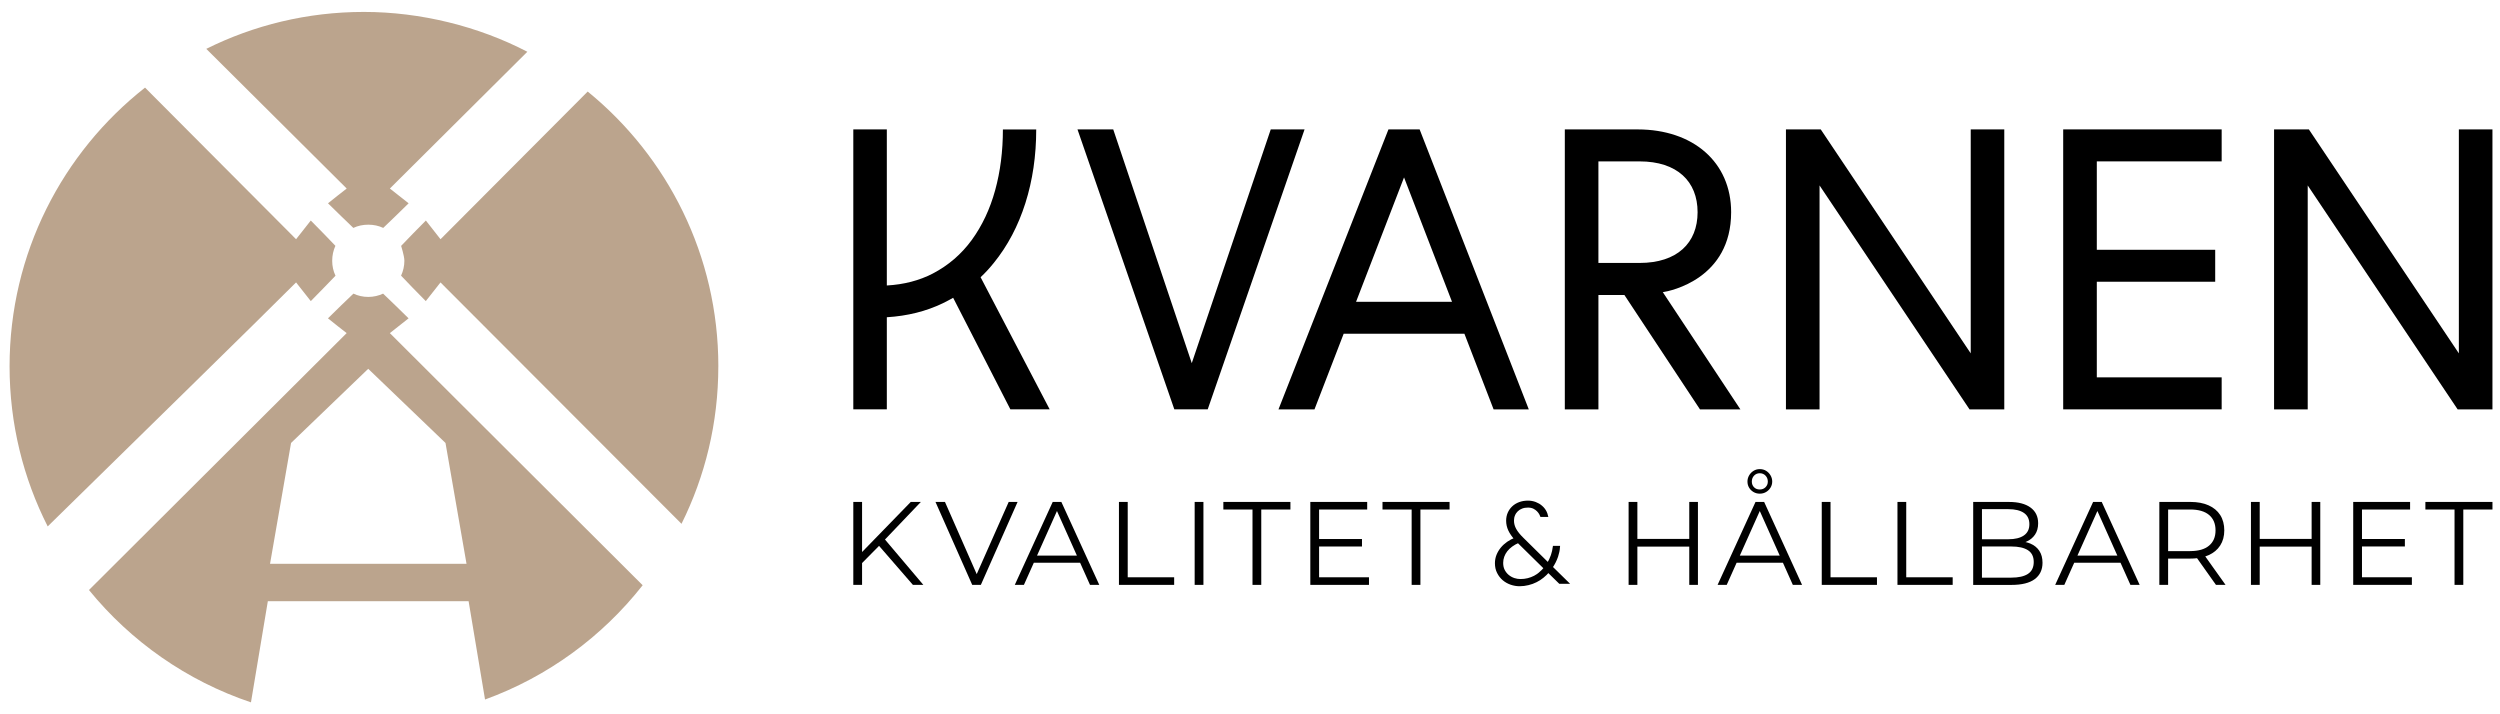
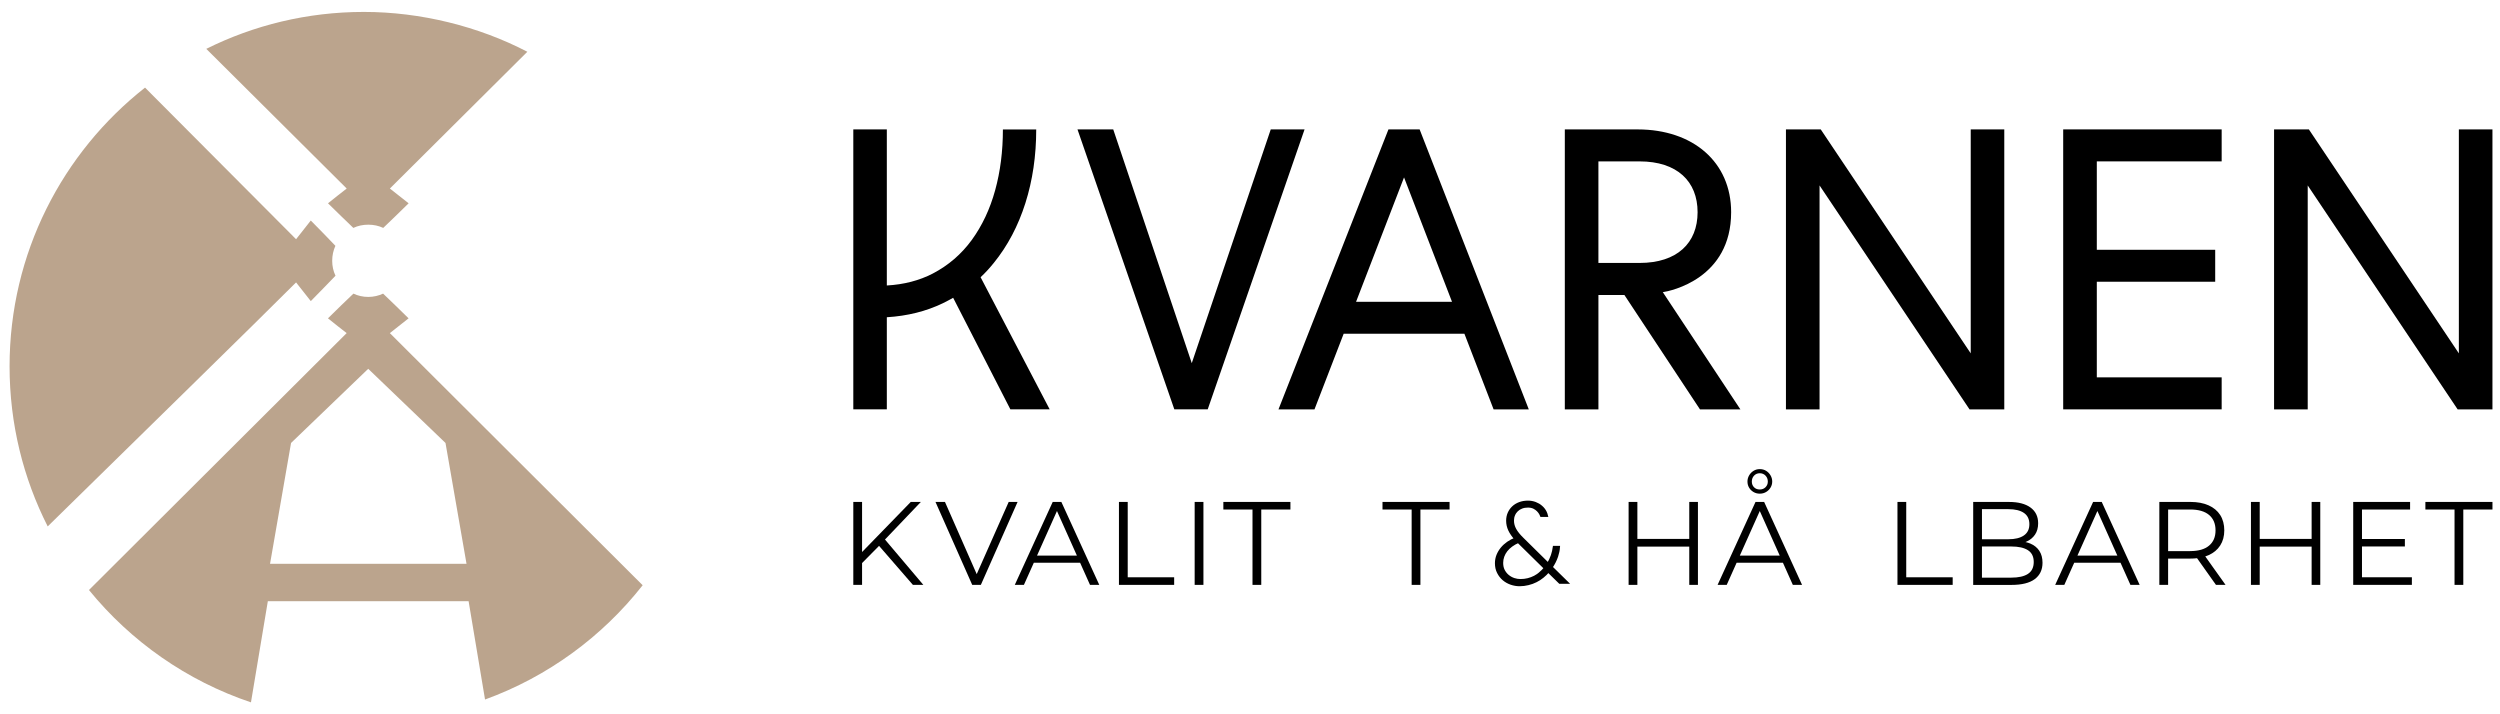
<svg xmlns="http://www.w3.org/2000/svg" id="Lager_1" viewBox="0 0 1400 400">
  <defs>
    <style>.cls-1,.cls-2{stroke-width:0px;}.cls-1,.cls-3{fill:#000;}.cls-2{fill:#bba48d;}.cls-3{stroke:#000;stroke-miterlimit:10;stroke-width:1.5px;}</style>
  </defs>
  <path class="cls-2" d="M187.81,137.69c-1.15,2.55-1.78,5.38-1.78,8.37s.64,5.82,1.85,8.34c-4.17,4.46-8.59,8.81-13.84,14.22-3.09-3.85-5.76-7.29-8.24-10.47-20.62,20.68-90.41,88.88-139.09,136.64-13.65-26.92-21.35-57.37-21.35-89.64,0-63.33,29.66-119.75,75.86-156.09,27.81,27.91,55.82,56.04,84.58,84.9,2.51-3.21,5.16-6.62,8.24-10.47,5.28,5.38,9.64,9.74,13.78,14.16v.03Z" />
  <path class="cls-2" d="M218.33,105.58c3.21,2.48,6.62,5.16,10.5,8.27-5.41,5.22-9.77,9.64-14.22,13.78-2.55-1.21-5.38-1.81-8.37-1.81s-5.82.6-8.37,1.81c-4.45-4.17-8.78-8.56-14.19-13.78,3.85-3.12,7.29-5.79,10.47-8.27-26.7-26.57-52.76-52.47-78.63-78.22,26.57-13.24,56.55-20.68,88.27-20.68s64.15,8.05,91.52,22.31c-25.3,25.2-50.85,50.6-76.98,76.59Z" />
  <path class="cls-2" d="M218.33,186.54c3.21-2.48,6.62-5.16,10.47-8.27-5.41-5.28-9.8-9.64-14.26-13.84-2.51,1.18-5.35,1.85-8.31,1.85s-5.79-.64-8.31-1.85c-4.46,4.2-8.88,8.56-14.26,13.84,3.85,3.12,7.26,5.79,10.47,8.27-26.06,25.93-105.74,105.46-144.31,143.87,23.45,28.77,54.8,50.85,90.72,62.91l9.45-56.64h112.43l9.2,55.05c35.1-12.76,65.62-35.16,88.27-63.99-43.37-43.25-117.77-117.52-141.57-141.19ZM151.22,315.74l11.77-67.68,43.21-41.53,43.28,41.53,11.77,67.68h-110.04Z" />
-   <path class="cls-2" d="M402.26,205.16c0,31.69-7.41,61.61-20.62,88.18-42.93-42.99-111.92-112.08-134.96-135.18-2.48,3.18-5.16,6.62-8.24,10.47-5.31-5.41-9.67-9.8-13.84-14.26,1.18-2.55,1.85-5.38,1.85-8.31s-2-8.78-1.81-8.37c4.14-4.42,8.56-8.81,13.84-14.19,3.05,3.85,5.73,7.26,8.21,10.47,28-28.1,55.34-55.53,82.42-82.7,44.65,36.37,73.16,91.81,73.16,153.89Z" />
  <path class="cls-1" d="M711.62,72.47l-44.23,130.9-43.98-130.9h-20.02l54.23,156.76h18.7l54.23-156.76h-18.93Z" />
  <path class="cls-1" d="M795,72.47h-17.47l-61.58,156.78h20.16l16.34-42.35h67.62l16.34,42.35h19.71l-61.13-156.78ZM759.39,169.01l26.87-69.67,26.87,69.67h-53.75Z" />
  <path class="cls-1" d="M931.16,163.62c4.49-.67,38.28-7.61,38.28-44.79,0-28-21.26-46.36-52.37-46.36h-40.77v156.78h18.82v-64.05h14.55l42.32,64.05h22.63l-43.44-65.63ZM895.11,147.25v-56.87h23.05c21.06,0,32.49,11.2,32.49,28.45s-11.43,28.42-32.49,28.42h-23.05Z" />
  <path class="cls-1" d="M1103.61,72.47v125.41l-83.99-125.41h-19.49v156.78h18.82v-125.41l83.99,125.41h19.46V72.47h-18.79Z" />
  <path class="cls-1" d="M1244.13,90.38v-17.92h-88.74v156.78h88.74v-17.92h-69.92v-53.55h66.3v-17.89h-66.3v-49.51h69.92Z" />
  <path class="cls-1" d="M1376.96,72.47v125.41l-83.99-125.41h-19.49v156.78h18.84v-125.41l83.96,125.41h19.49V72.47h-18.82Z" />
  <path class="cls-1" d="M587.81,229.23h-22l-32.05-62.48c-1.87,1.08-3.77,2.08-5.74,3.05-9.37,4.52-19.81,7.14-31.4,7.86v51.57h-18.77V72.48h18.77v87.39c9.65-.54,18.23-2.8,25.7-6.67,8.76-4.56,16.04-10.84,21.86-18.8,5.81-8,10.19-17.26,13.1-27.85,2.91-10.55,4.34-21.89,4.34-34.06h18.66c0,14.71-2.01,28.46-6.06,41.23-4.06,12.78-9.94,23.97-17.73,33.55-2.3,2.84-4.74,5.53-7.36,7.97l38.69,74Z" />
  <path class="cls-3" d="M868.73,317.63c1.33-1.95,2.34-3.97,3.07-6.1.57-1.74.94-3.42,1.05-5.09h-2.54c-.21,1.49-.55,3.03-1.08,4.61-.57,1.67-1.33,3.28-2.32,4.81l-14.31-14.12c-1.88-1.83-3.28-3.55-4.17-5.16-.89-1.6-1.35-3.28-1.35-5.04,0-1.17.21-2.25.64-3.23.41-.99.99-1.83,1.74-2.54.76-.73,1.65-1.28,2.68-1.67,1.05-.41,2.22-.6,3.51-.6s2.36.23,3.3.66c.92.46,1.7,1.01,2.32,1.65.62.64,1.12,1.31,1.49,2.04.14.3.28.6.39.87h2.96c-.16-.66-.41-1.33-.73-1.99-.57-1.12-1.33-2.09-2.29-2.91-.94-.85-2.06-1.49-3.35-1.99-1.28-.48-2.64-.73-4.08-.73-1.72,0-3.3.28-4.7.8-1.4.53-2.61,1.26-3.6,2.2-1.01.94-1.79,2.06-2.34,3.32-.55,1.28-.83,2.66-.83,4.17,0,1.83.39,3.55,1.15,5.18.76,1.61,1.9,3.28,3.42,4.98-1.54.6-2.98,1.33-4.29,2.25-1.33.94-2.48,1.97-3.44,3.14s-1.72,2.45-2.29,3.85c-.55,1.4-.83,2.87-.83,4.4,0,1.93.37,3.65,1.15,5.16.76,1.51,1.74,2.77,2.98,3.83,1.22,1.03,2.61,1.81,4.2,2.36,1.56.53,3.14.8,4.75.8s3.3-.21,4.81-.6c1.54-.37,2.98-.89,4.33-1.58,1.35-.66,2.59-1.47,3.76-2.43,1.15-.94,2.2-1.95,3.16-3.07l6.47,6.33h3.92l-8.71-8.55ZM862.66,320.91c-.99.85-2.06,1.56-3.21,2.18-1.17.6-2.43,1.08-3.76,1.42-1.35.34-2.75.5-4.27.5-1.19,0-2.41-.18-3.65-.6-1.21-.41-2.34-1.03-3.35-1.86-1.01-.83-1.81-1.83-2.45-3.05-.64-1.24-.94-2.66-.94-4.31,0-1.26.21-2.48.64-3.67.41-1.17,1.03-2.27,1.81-3.28.8-1.01,1.77-1.95,2.91-2.77,1.15-.85,2.43-1.56,3.85-2.16.09.14.21.25.34.34l14.72,14.49c-.8,1.01-1.7,1.93-2.66,2.75Z" />
  <polygon class="cls-1" points="517.07 327.53 511.23 327.53 492.27 305.68 482.76 315.31 482.76 327.53 477.85 327.53 477.85 281.08 482.76 281.08 482.76 309.13 510.03 281.08 515.68 281.08 495.59 302.13 517.07 327.53" />
  <polygon class="cls-1" points="569.85 281.08 549.28 327.53 544.44 327.53 523.87 281.08 529.18 281.08 546.96 321.51 564.87 281.08 569.85 281.08" />
  <path class="cls-1" d="M594.37,281.08h-4.85l-21.24,46.46h5.11l5.55-12.41h25.92l5.55,12.41h5.19l-21.24-46.46ZM580.73,311.14l11.17-24.97,11.17,24.97h-22.34Z" />
  <path class="cls-1" d="M626.61,327.53v-46.45h4.91v42.2h26.01v4.25h-30.92Z" />
  <path class="cls-1" d="M669.01,327.53v-46.45h4.91v46.45h-4.91Z" />
  <path class="cls-1" d="M701.4,327.53v-42.2h-16.32v-4.25h37.56v4.25h-16.33v42.2h-4.91Z" />
-   <polygon class="cls-1" points="766.63 323.28 766.63 327.53 733.78 327.53 733.78 281.08 765.63 281.08 765.63 285.33 738.69 285.33 738.69 301.85 762.71 301.85 762.71 306.04 738.69 306.04 738.69 323.28 766.63 323.28" />
  <path class="cls-1" d="M790.52,327.53v-42.2h-16.32v-4.25h37.56v4.25h-16.33v42.2h-4.91Z" />
  <polygon class="cls-1" points="950.84 281.08 950.84 327.53 945.99 327.53 945.99 306.1 916.93 306.1 916.93 327.53 912.02 327.53 912.02 281.08 916.93 281.08 916.93 301.79 945.99 301.79 945.99 281.08 950.84 281.08" />
  <path class="cls-1" d="M991.51,266.22c-.62-1.06-1.44-1.91-2.48-2.56-1.04-.64-2.23-.96-3.55-.96s-2.44.32-3.48.96c-1.04.64-1.87,1.49-2.49,2.56-.62,1.06-.93,2.21-.93,3.45s.29,2.37.89,3.39c.6,1.02,1.42,1.83,2.46,2.45,1.03.62,2.22.94,3.54.94s2.51-.32,3.55-.94c1.04-.62,1.86-1.43,2.48-2.45s.94-2.15.94-3.39-.32-2.39-.94-3.45ZM988.72,272.82c-.84.86-1.92,1.29-3.25,1.29s-2.4-.42-3.22-1.26c-.82-.84-1.23-1.9-1.23-3.19s.42-2.43,1.26-3.31c.84-.89,1.9-1.34,3.19-1.34s2.41.46,3.25,1.37,1.26,2,1.26,3.28-.42,2.29-1.26,3.16Z" />
  <path class="cls-1" d="M987.94,281.08h-4.85l-21.24,46.46h5.11l5.55-12.41h25.93l5.55,12.41h5.17l-21.24-46.46ZM974.3,311.14l11.18-24.98,11.17,24.98h-22.35Z" />
-   <path class="cls-1" d="M1020.18,327.53v-46.45h4.91v42.2h26.01v4.25h-30.92Z" />
  <path class="cls-1" d="M1062.58,327.53v-46.45h4.91v42.2h26.01v4.25h-30.92Z" />
  <path class="cls-1" d="M1142.02,308.45c-1.2-1.79-2.87-3.14-5.02-4.05-.85-.36-1.77-.64-2.75-.86.19-.07.37-.15.56-.23,2.02-.88,3.61-2.19,4.79-3.91,1.17-1.72,1.76-3.85,1.76-6.37,0-3.81-1.43-6.74-4.28-8.82-2.85-2.08-6.87-3.12-12.04-3.12h-20.05v46.46h21.37c5.84,0,10.2-1.08,13.11-3.25,2.89-2.17,4.34-5.23,4.34-9.16,0-2.65-.6-4.88-1.79-6.67ZM1109.9,285.13h14.8c3.71,0,6.61.69,8.67,2.09,2.05,1.39,3.08,3.5,3.08,6.33s-1.03,4.89-3.08,6.31c-2.06,1.41-4.95,2.12-8.67,2.12h-14.8v-16.86ZM1135.64,321.39c-2.17,1.4-5.28,2.09-9.35,2.09h-16.4v-17.45h16.4c4.07,0,7.18.69,9.35,2.08,2.17,1.4,3.25,3.6,3.25,6.6s-1.08,5.28-3.25,6.67Z" />
  <path class="cls-1" d="M1176.99,281.08h-4.85l-21.24,46.46h5.11l5.55-12.41h25.93l5.55,12.41h5.17l-21.24-46.46ZM1163.36,311.14l11.18-24.98,11.17,24.98h-22.35Z" />
  <path class="cls-1" d="M1234.97,311.59c.62-.2,1.22-.43,1.8-.68,2.84-1.25,5.02-3.07,6.54-5.44,1.53-2.37,2.29-5.19,2.29-8.46s-.77-6.23-2.29-8.6c-1.53-2.37-3.7-4.18-6.54-5.44-2.83-1.26-6.22-1.89-10.15-1.89h-17.39v46.46h4.91v-14.74h12.47c1.31,0,2.56-.07,3.74-.21l10.59,14.95h5.37l-11.36-15.94ZM1226.5,308.62h-12.35v-23.3h12.35c4.64,0,8.17,1.02,10.58,3.05,2.41,2.04,3.62,4.91,3.62,8.63s-1.21,6.52-3.62,8.55c-2.41,2.04-5.94,3.06-10.58,3.06Z" />
  <polygon class="cls-1" points="1299.35 281.08 1299.35 327.53 1294.51 327.53 1294.51 306.1 1265.44 306.1 1265.44 327.53 1260.53 327.53 1260.53 281.08 1265.44 281.08 1265.44 301.79 1294.51 301.79 1294.51 281.08 1299.35 281.08" />
  <path class="cls-1" d="M1322.71,323.28h27.94v4.25h-32.85v-46.45h31.85v4.25h-26.94v37.96ZM1322.18,301.85h24.55v4.18h-24.55v-4.18Z" />
  <path class="cls-1" d="M1374.54,327.53v-42.2h-16.32v-4.25h37.56v4.25h-16.33v42.2h-4.91Z" />
</svg>